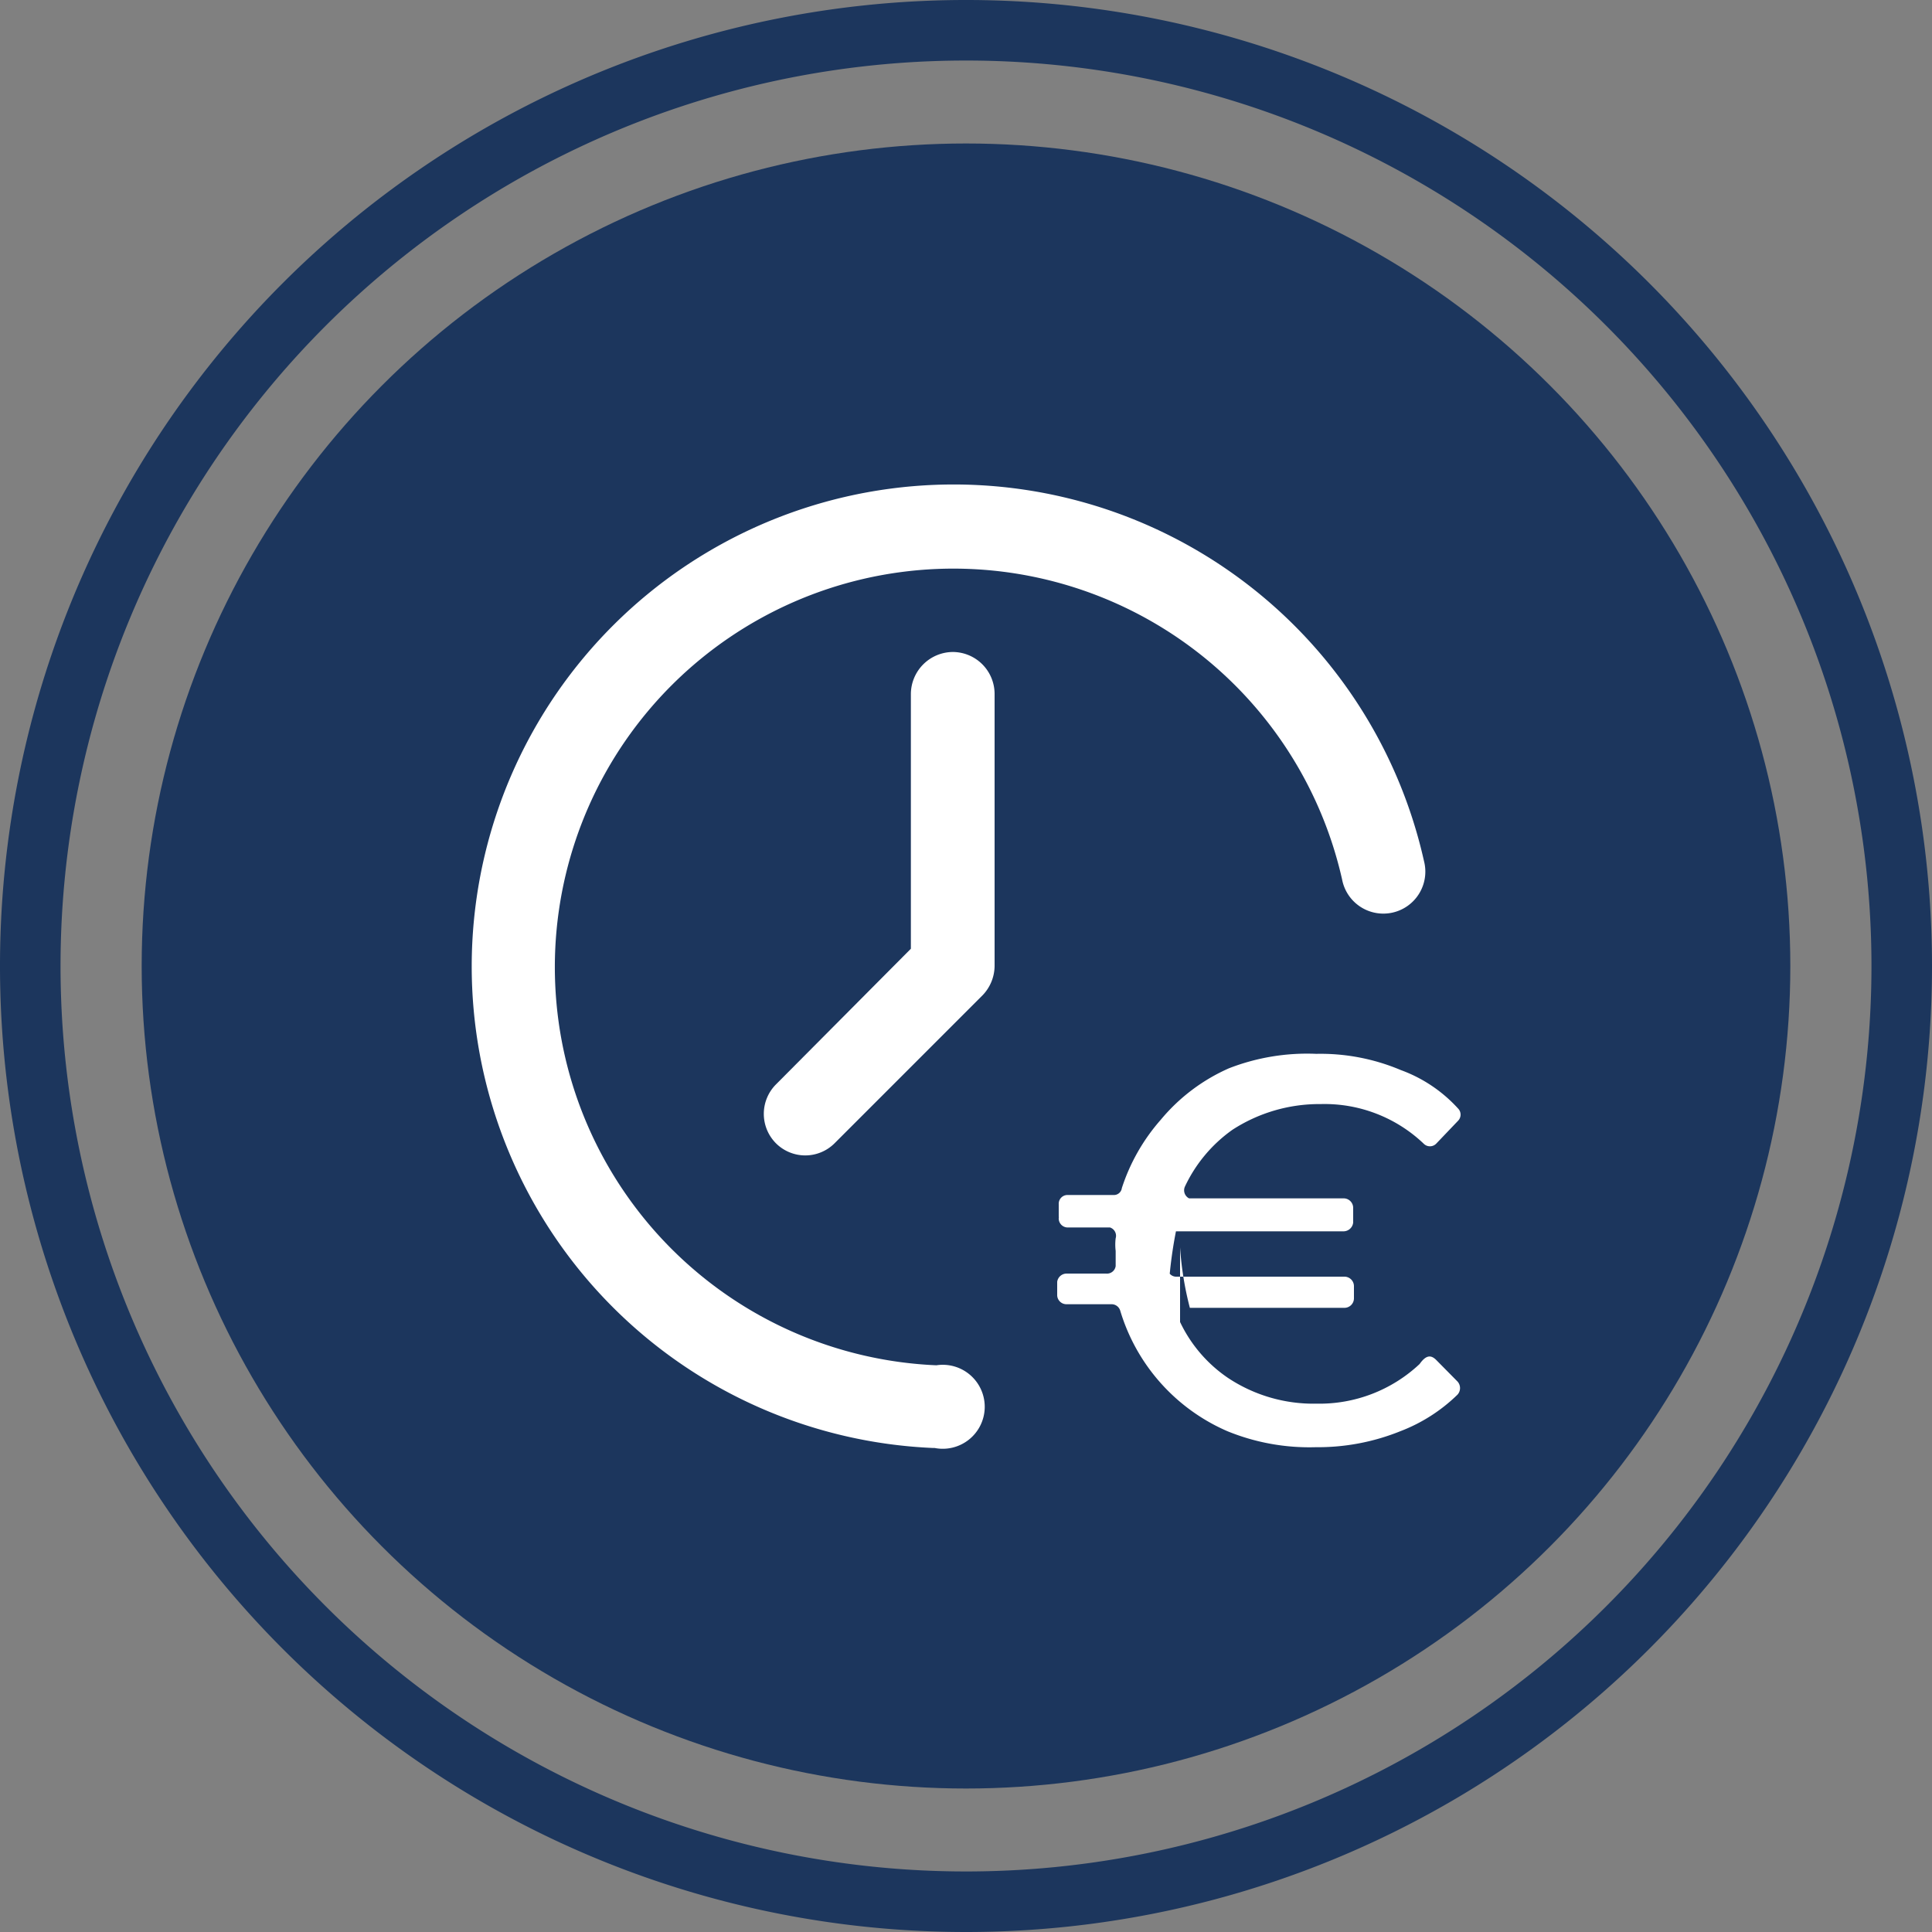
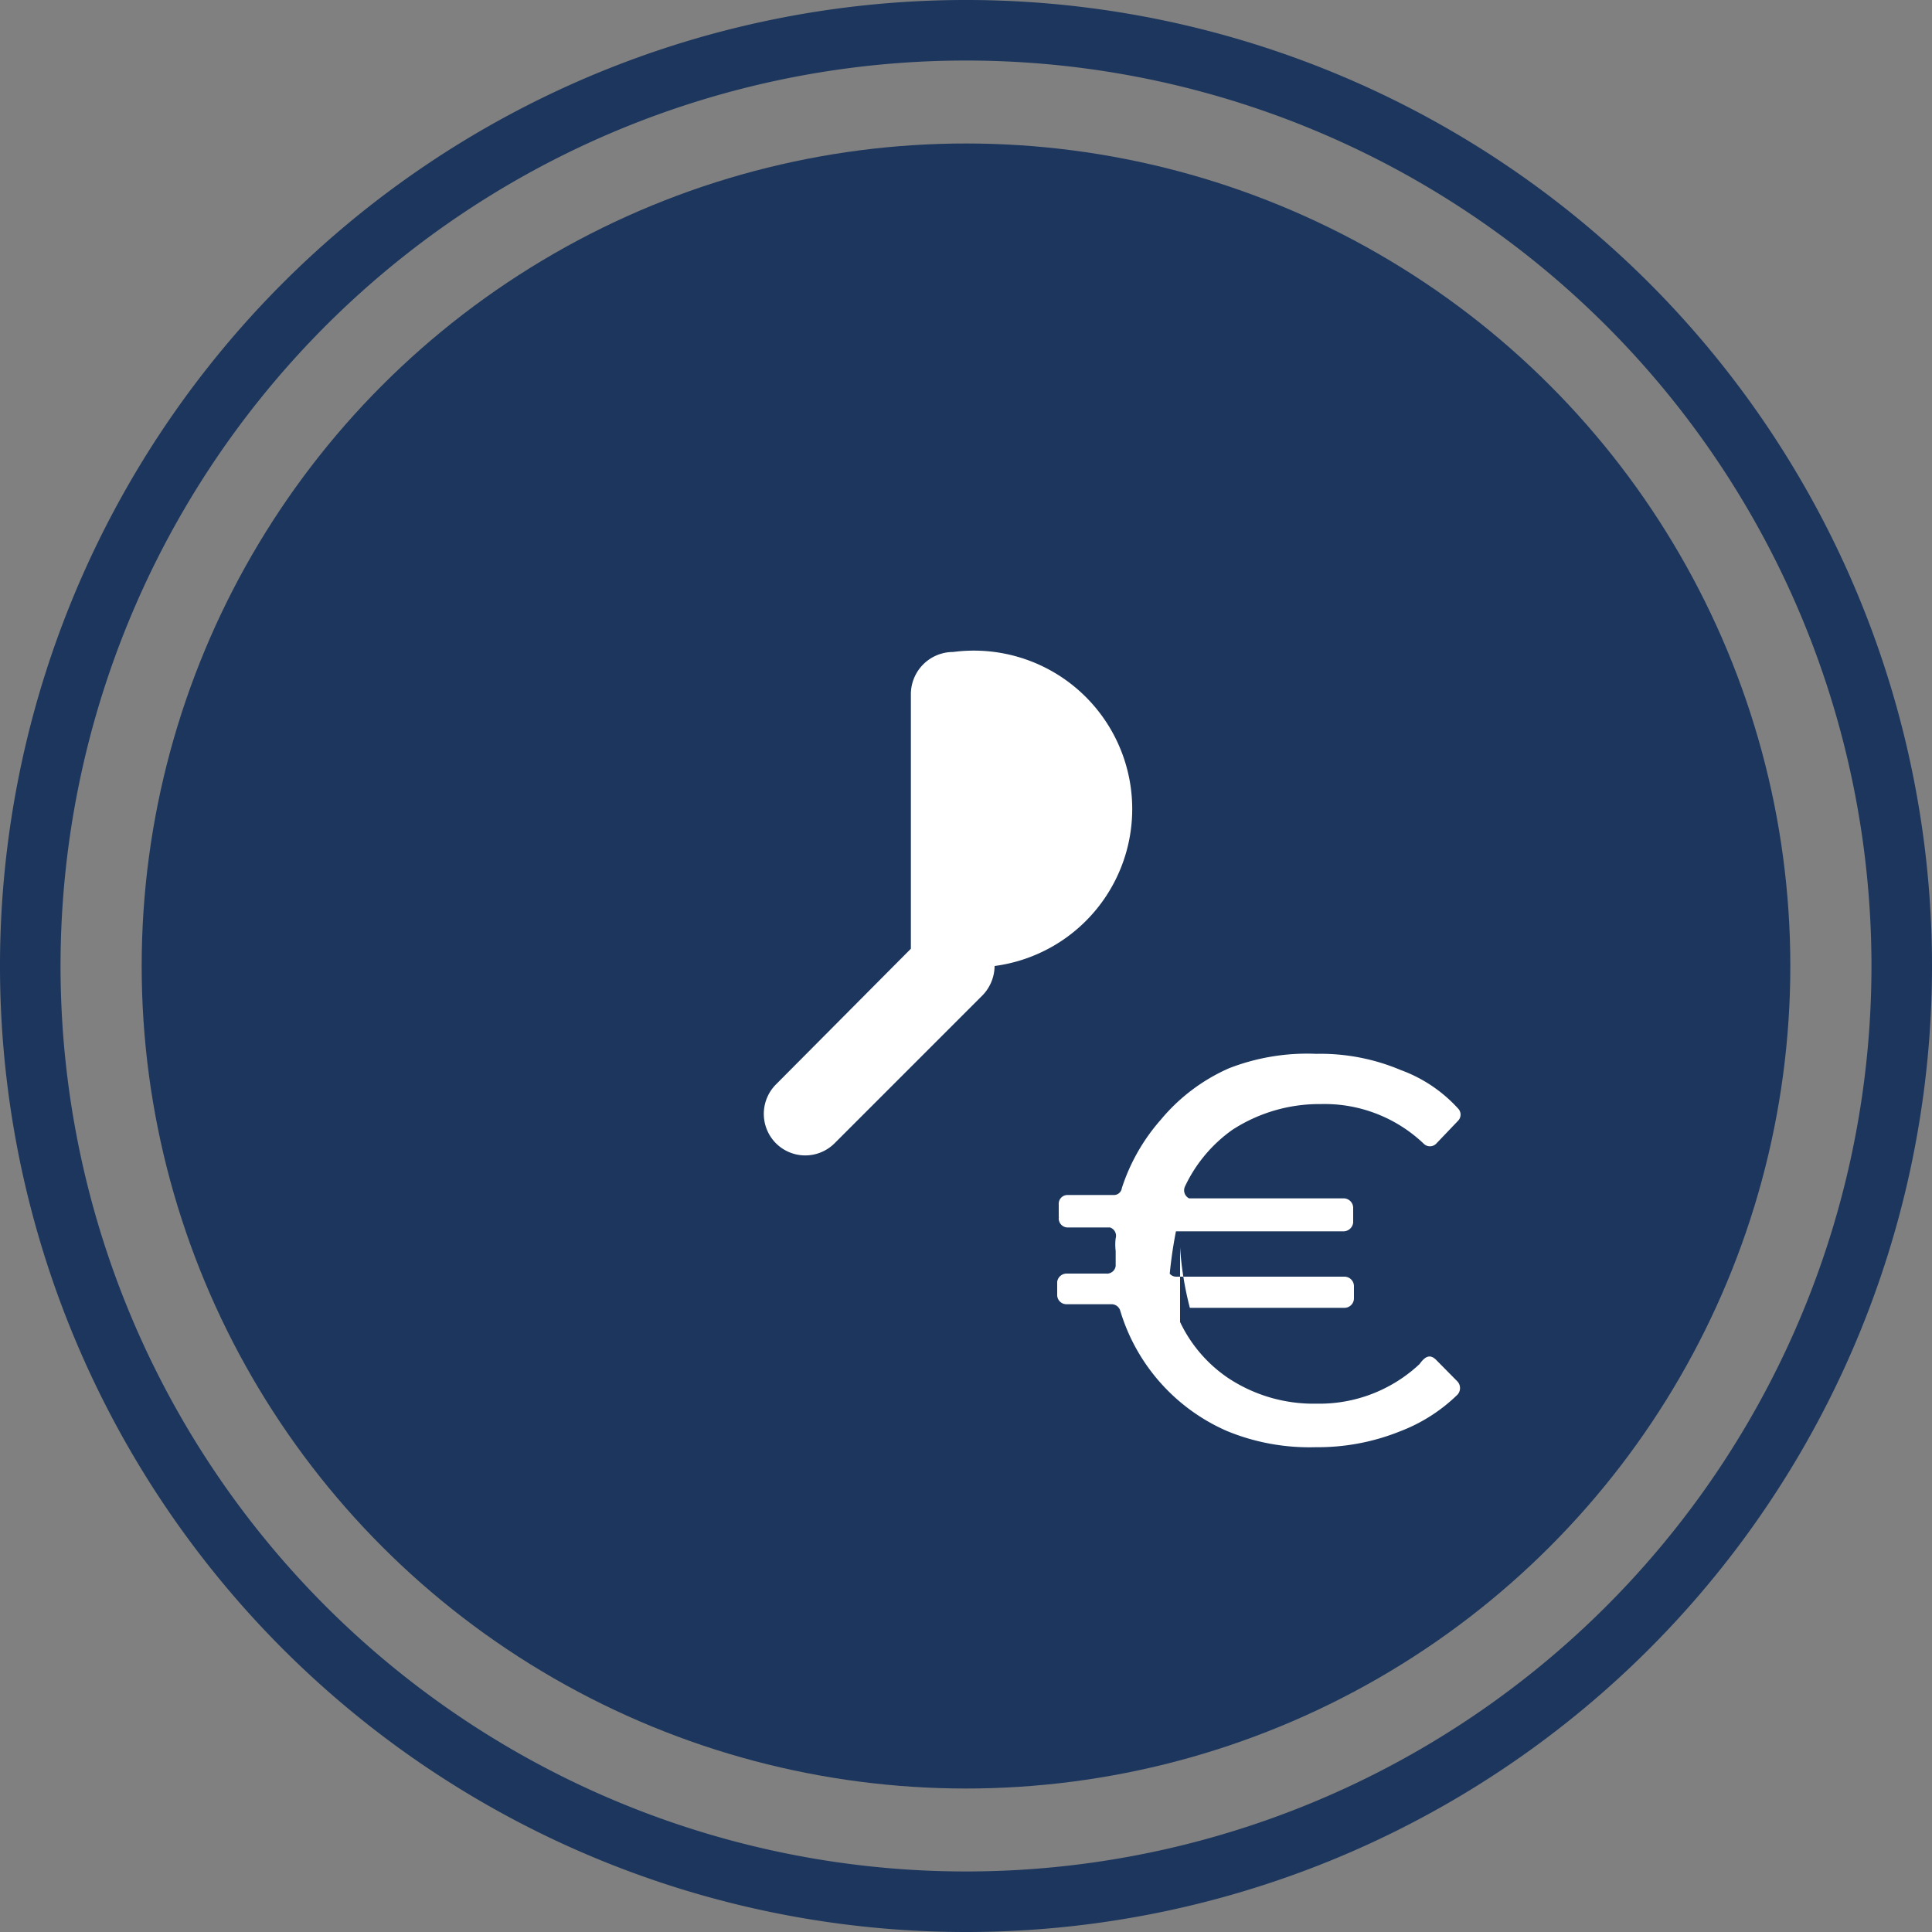
<svg xmlns="http://www.w3.org/2000/svg" id="Capa_1" data-name="Capa 1" viewBox="0 0 75 75">
  <rect x="0" y="0" width="75" height="75" fill="#808080" stroke="none" />
  <defs>
    <style>.cls-1{fill:#1c365d;}.cls-2{fill:#fff;}</style>
  </defs>
  <path class="cls-1" d="M37.5,75A37.5,37.5,0,1,1,75,37.5,37.5,37.5,0,0,1,37.5,75Zm0-72.65A35.15,35.15,0,1,0,72.65,37.5,35.15,35.15,0,0,0,37.5,2.35Z" />
  <ellipse class="cls-1" cx="37.5" cy="37.5" rx="32" ry="31.93" />
  <path class="cls-2" d="M55.74,52.78l.84.85a.38.38,0,0,1,0,.51,6.49,6.49,0,0,1-2.22,1.42,8.54,8.54,0,0,1-3.28.62,8.41,8.41,0,0,1-3.43-.62,7.42,7.42,0,0,1-4.16-4.67.35.35,0,0,0-.34-.26H41.4a.36.36,0,0,1-.36-.34h0v-.53a.37.37,0,0,1,.36-.32h1.54a.34.34,0,0,0,.37-.29v-.59a2,2,0,0,1,0-.49.34.34,0,0,0-.22-.42H41.43a.35.35,0,0,1-.33-.37.07.07,0,0,0,0-.05v-.48a.34.34,0,0,1,.32-.36h1.81a.31.31,0,0,0,.32-.27h0a7.52,7.52,0,0,1,1.51-2.65,7.22,7.22,0,0,1,2.65-2,8.37,8.37,0,0,1,3.39-.56,8,8,0,0,1,3.28.63,5.59,5.59,0,0,1,2.22,1.49.34.34,0,0,1,0,.48l-.85.89a.34.34,0,0,1-.48,0,5.58,5.58,0,0,0-4-1.54,6.2,6.2,0,0,0-3.43,1A5.63,5.63,0,0,0,46,46.06a.35.35,0,0,0,.16.46h6a.37.37,0,0,1,.37.36h0v.58a.38.38,0,0,1-.37.34H45.65a17.11,17.11,0,0,0-.32,3.12,9.54,9.54,0,0,1,0-1.69.33.33,0,0,0,.31.33h6.55a.37.37,0,0,1,.37.36h0v.49a.37.37,0,0,1-.37.36h-6a12.52,12.52,0,0,1-.38-2.35v2.9a5.44,5.44,0,0,0,1.86,2.17,6,6,0,0,0,3.44,1,5.68,5.68,0,0,0,4-1.54C55.37,52.58,55.56,52.61,55.74,52.78Z" />
-   <path class="cls-2" d="M36.35,53A15.47,15.47,0,1,1,52.1,34.14a1.63,1.63,0,1,0,3.18-.71A18.71,18.71,0,1,0,36.21,56.21h.07A1.63,1.63,0,1,0,36.35,53Z" />
-   <path class="cls-2" d="M37,25.31a1.64,1.64,0,0,0-1.64,1.63h0v9.89L30.12,42.1a1.62,1.62,0,0,0,0,2.28h0a1.61,1.61,0,0,0,2.28,0l0,0,5.74-5.74a1.66,1.66,0,0,0,.47-1.14V26.94A1.63,1.63,0,0,0,37,25.31Z" />
+   <path class="cls-2" d="M37,25.31a1.64,1.64,0,0,0-1.64,1.63h0v9.89L30.12,42.1a1.62,1.62,0,0,0,0,2.28h0a1.61,1.61,0,0,0,2.28,0l0,0,5.74-5.74a1.66,1.66,0,0,0,.47-1.14A1.63,1.63,0,0,0,37,25.31Z" />
</svg>